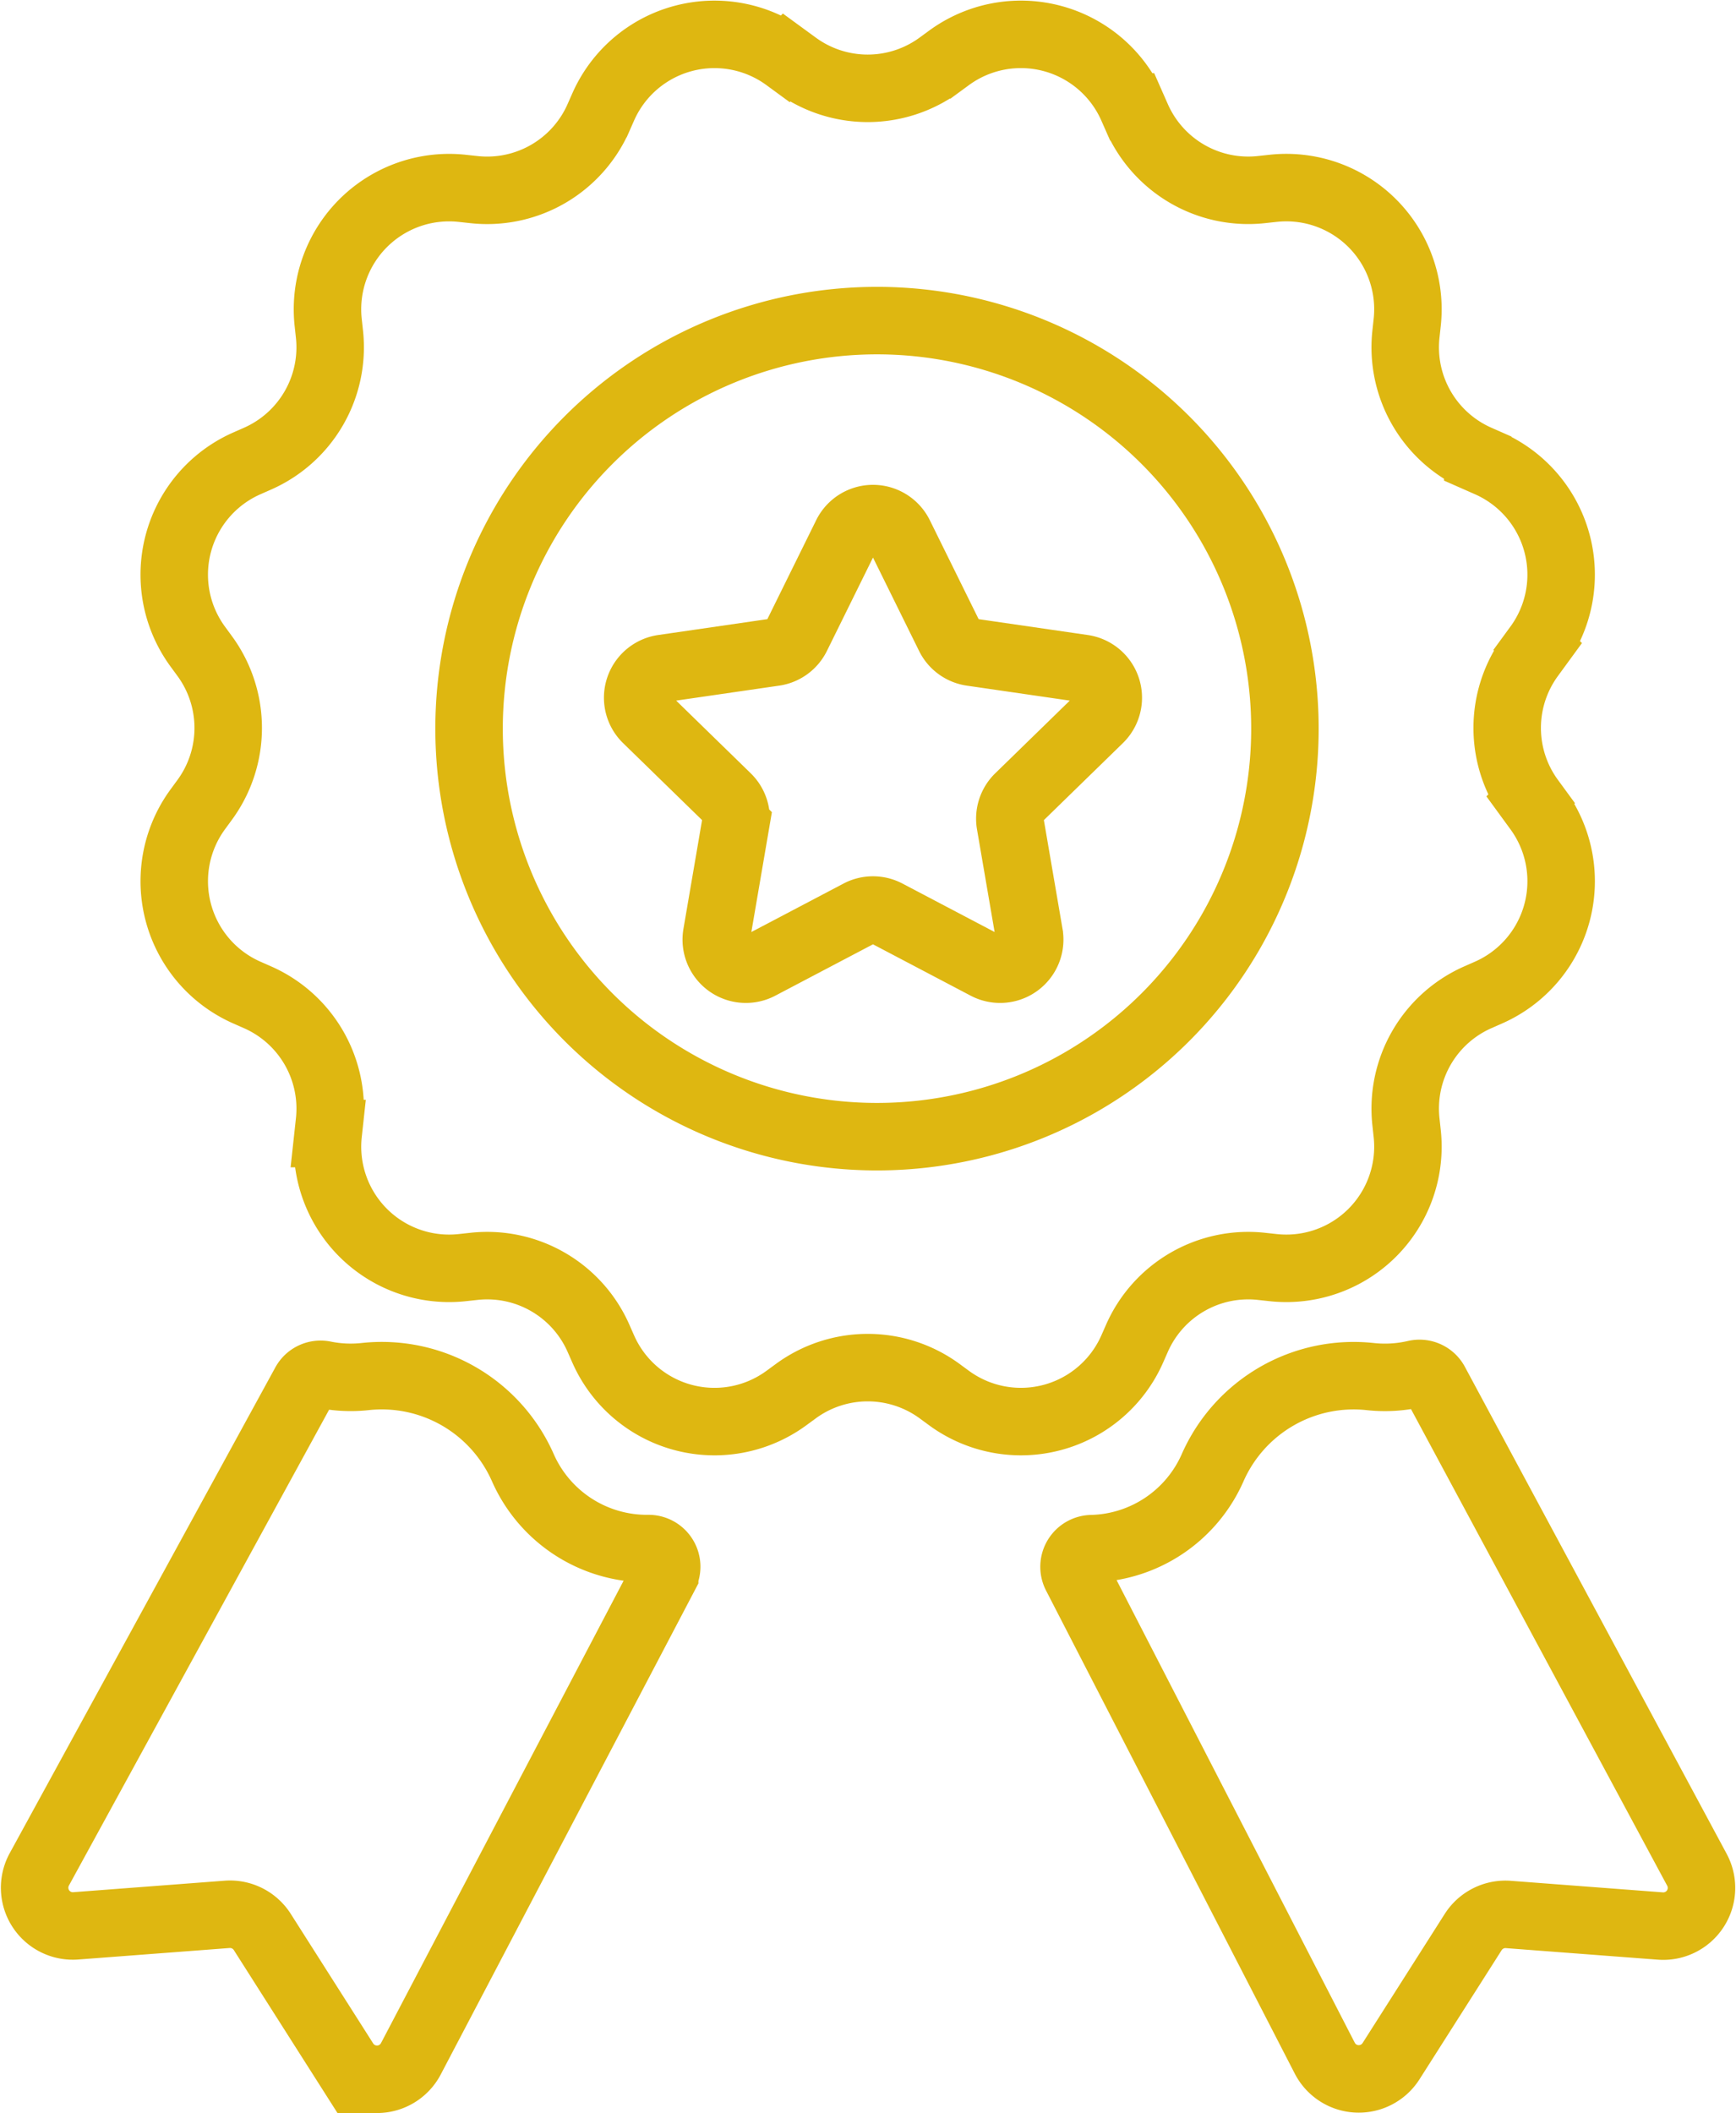
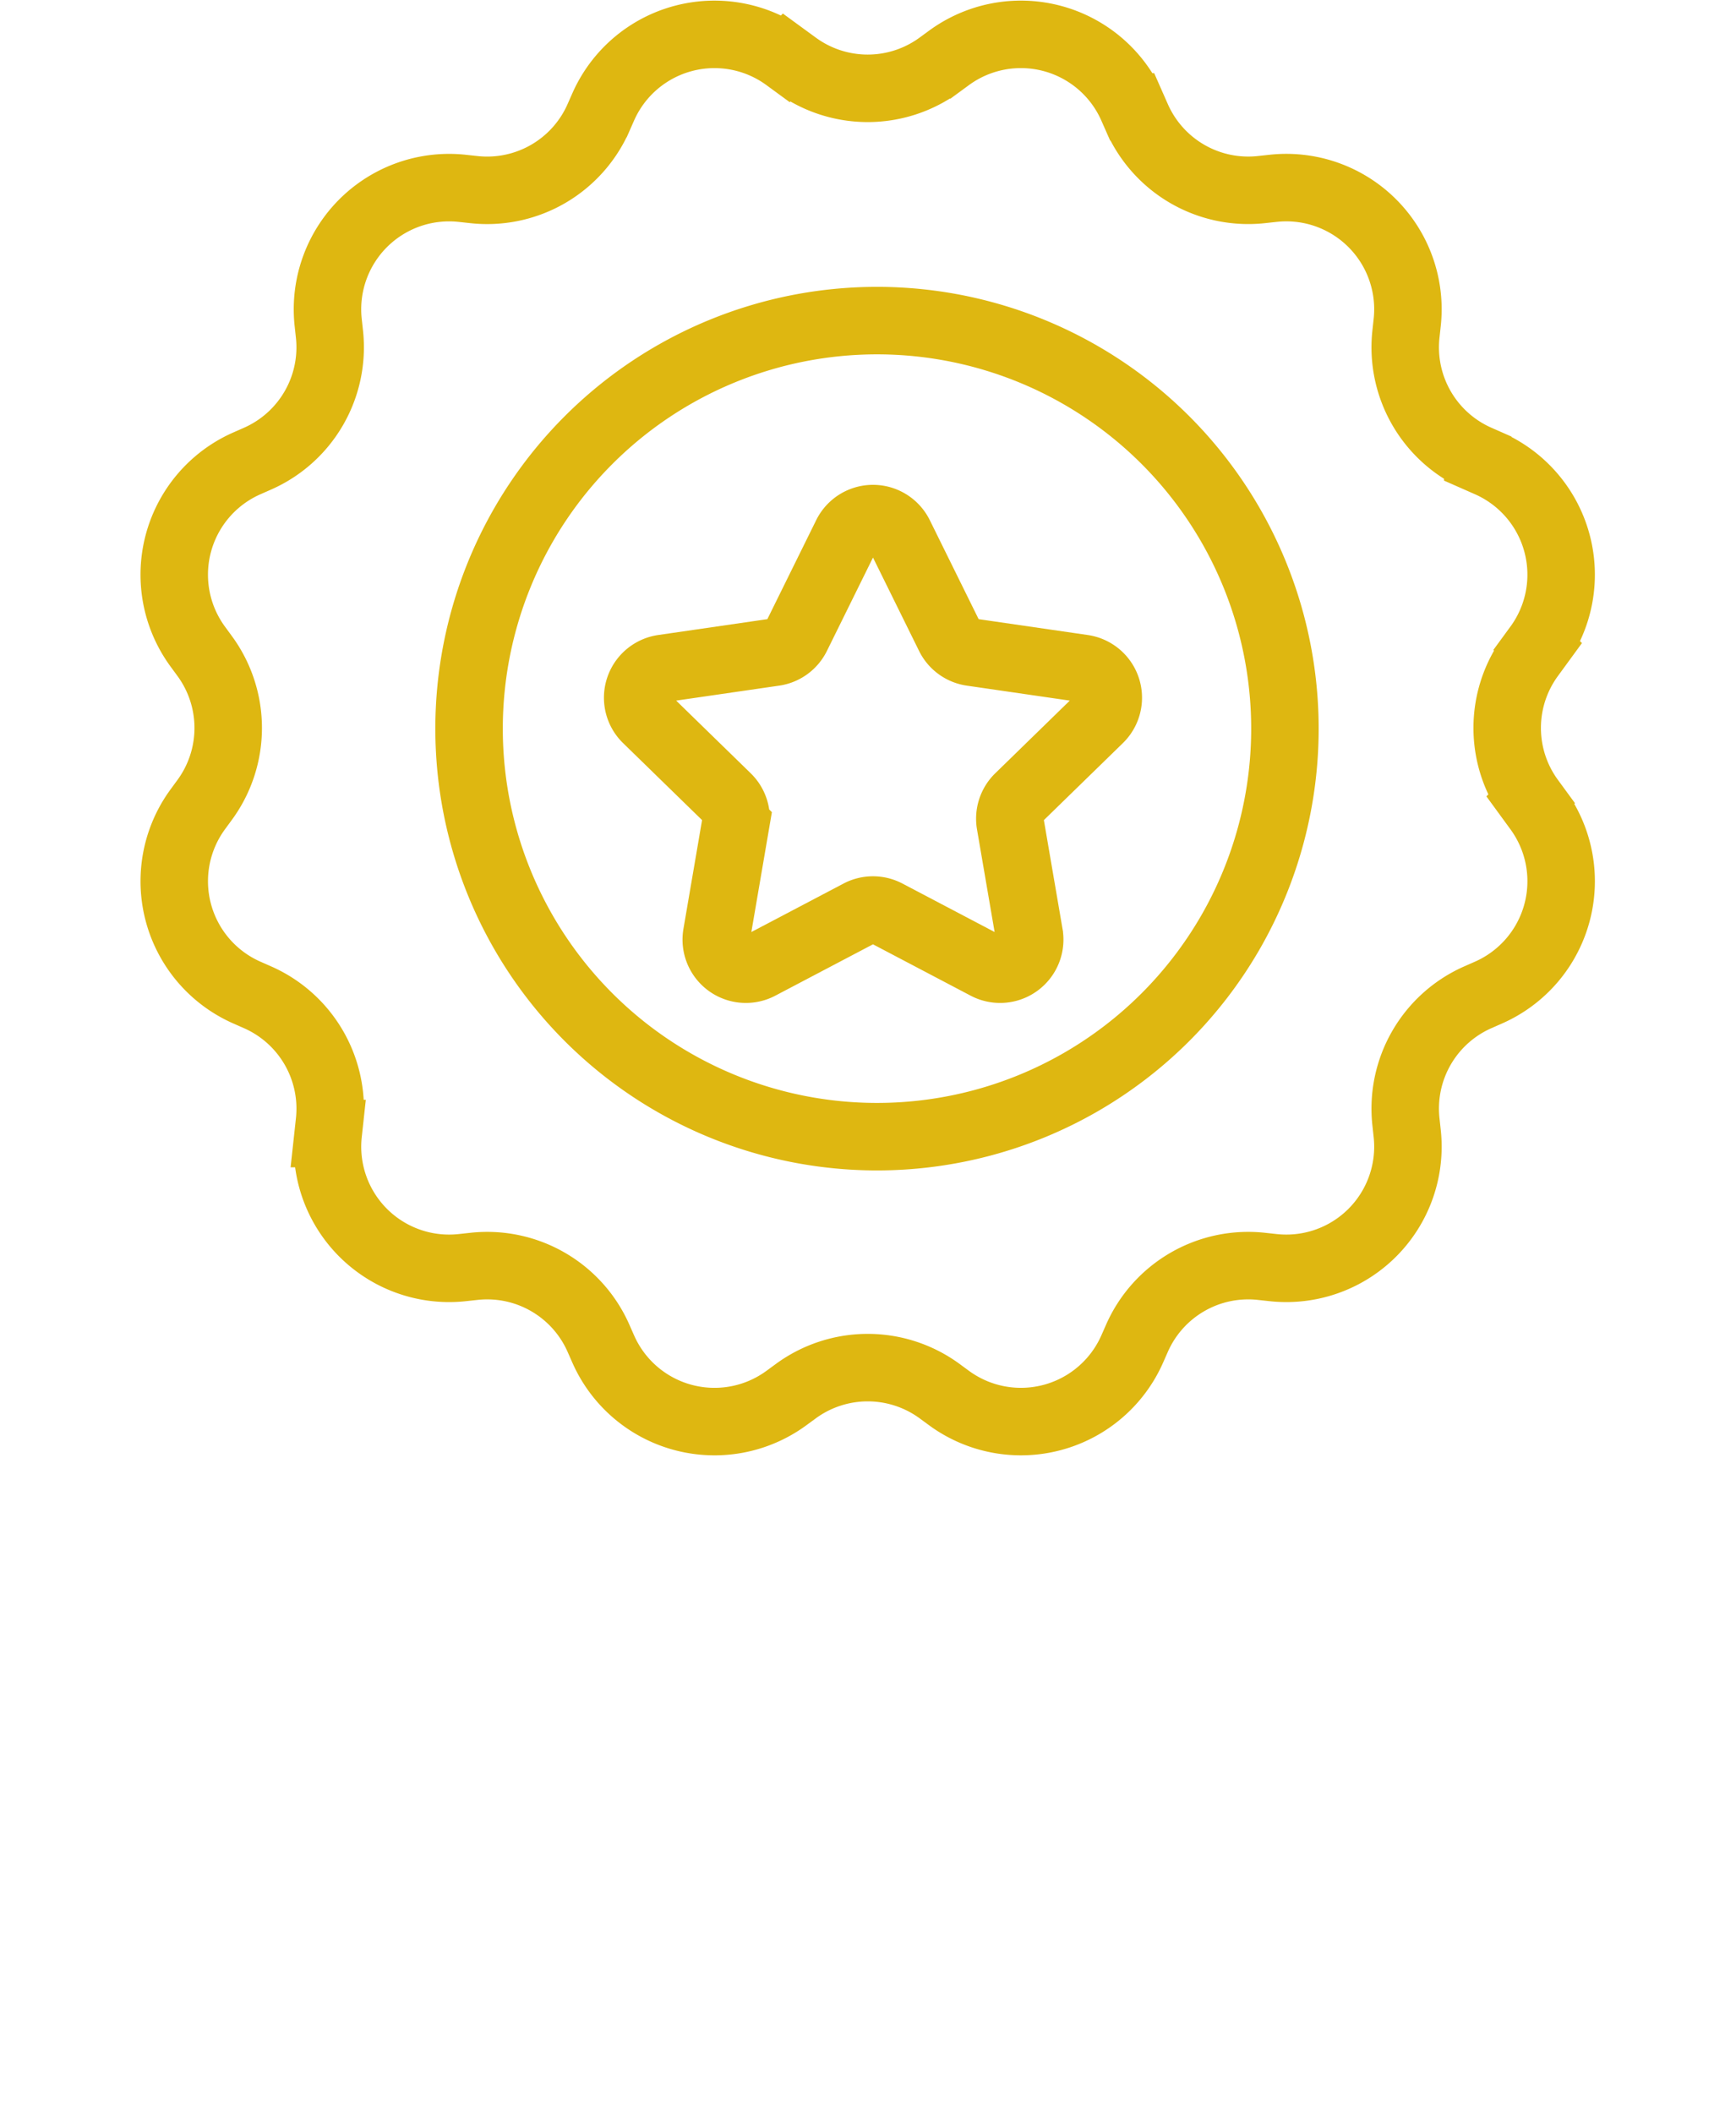
<svg xmlns="http://www.w3.org/2000/svg" width="77.183" height="93.924" viewBox="0 0 77.183 93.924">
  <g id="Grupo_7308" data-name="Grupo 7308" transform="translate(381.894 -1644.692)">
    <path id="Trazado_8776" data-name="Trazado 8776" d="M-331.783,1677.315l2.214,4.486a1.315,1.315,0,0,0,.99.72l4.95.719a1.316,1.316,0,0,1,.729,2.245l-3.582,3.491a1.318,1.318,0,0,0-.379,1.165l.846,4.93a1.316,1.316,0,0,1-1.909,1.387l-4.428-2.328a1.316,1.316,0,0,0-1.224,0l-4.428,2.328a1.316,1.316,0,0,1-1.909-1.387l.845-4.93a1.316,1.316,0,0,0-.378-1.165l-3.582-3.491a1.316,1.316,0,0,1,.729-2.245l4.95-.719a1.315,1.315,0,0,0,.991-.72l2.214-4.486A1.316,1.316,0,0,1-331.783,1677.315Z" transform="translate(-10.117 -8.839)" fill="none" stroke="#deb711" stroke-miterlimit="10" stroke-width="3" />
    <g id="Grupo_7307" data-name="Grupo 7307" transform="translate(-380.361 1705.734)">
-       <path id="Trazado_8777" data-name="Trazado 8777" d="M-356.468,1731.56h0a6.853,6.853,0,0,0-7.01-4.048h0a5.949,5.949,0,0,1-1.83-.085.793.793,0,0,0-.849.4l-11.81,21.592a1.7,1.7,0,0,0,1.618,2.508l6.734-.512a1.7,1.7,0,0,1,1.562.781l3.669,5.766a1.7,1.7,0,0,0,2.936-.123l11.287-21.505a.807.807,0,0,0-.738-1.177A6.032,6.032,0,0,1-356.468,1731.56Z" transform="translate(378.18 -1727.37)" fill="none" stroke="#deb711" stroke-miterlimit="10" stroke-width="3" />
-       <path id="Trazado_8778" data-name="Trazado 8778" d="M-303.079,1727.777a.791.791,0,0,0-.87-.405,6,6,0,0,1-2.016.123h0a6.853,6.853,0,0,0-7.01,4.048h0a6.032,6.032,0,0,1-5.367,3.6.806.806,0,0,0-.709,1.171l11.062,21.478a1.7,1.7,0,0,0,2.943.134l3.655-5.743a1.7,1.7,0,0,1,1.562-.781l6.76.514a1.7,1.7,0,0,0,1.625-2.5Z" transform="translate(365.357 -1727.352)" fill="none" stroke="#deb711" stroke-miterlimit="10" stroke-width="3" />
-     </g>
+       </g>
    <path id="Trazado_8779" data-name="Trazado 8779" d="M-311.873,1680.666l-.311-.426a5.406,5.406,0,0,1,0-6.386l.311-.426a5.407,5.407,0,0,0-2.181-8.14l-.483-.213a5.406,5.406,0,0,1-3.193-5.53l.057-.524a5.407,5.407,0,0,0-5.959-5.959l-.525.057a5.407,5.407,0,0,1-5.531-3.193l-.213-.483a5.408,5.408,0,0,0-8.14-2.181l-.426.312a5.406,5.406,0,0,1-6.386,0l-.426-.311a5.407,5.407,0,0,0-8.14,2.181l-.213.483a5.407,5.407,0,0,1-5.531,3.193l-.525-.057a5.408,5.408,0,0,0-5.959,5.959l.057.524a5.408,5.408,0,0,1-3.193,5.53l-.483.213a5.406,5.406,0,0,0-2.181,8.14l.312.426a5.408,5.408,0,0,1,0,6.386l-.312.426a5.407,5.407,0,0,0,2.181,8.14l.483.213a5.408,5.408,0,0,1,3.194,5.53l-.057.525a5.407,5.407,0,0,0,5.96,5.959l.525-.057a5.406,5.406,0,0,1,5.53,3.193l.213.483a5.407,5.407,0,0,0,8.14,2.181l.426-.312a5.409,5.409,0,0,1,6.387,0l.425.312a5.408,5.408,0,0,0,8.14-2.181l.213-.483a5.405,5.405,0,0,1,5.53-3.193l.525.057a5.407,5.407,0,0,0,5.959-5.959l-.057-.525a5.406,5.406,0,0,1,3.193-5.53l.483-.213A5.407,5.407,0,0,0-311.873,1680.666Zm-29.374,14.548a18.136,18.136,0,0,1-18.136-18.136,18.136,18.136,0,0,1,18.136-18.136,18.136,18.136,0,0,1,18.137,18.136A18.136,18.136,0,0,1-341.247,1695.214Z" transform="translate(-1.656)" fill="none" stroke="#deb711" stroke-miterlimit="10" stroke-width="3" />
  </g>
</svg>